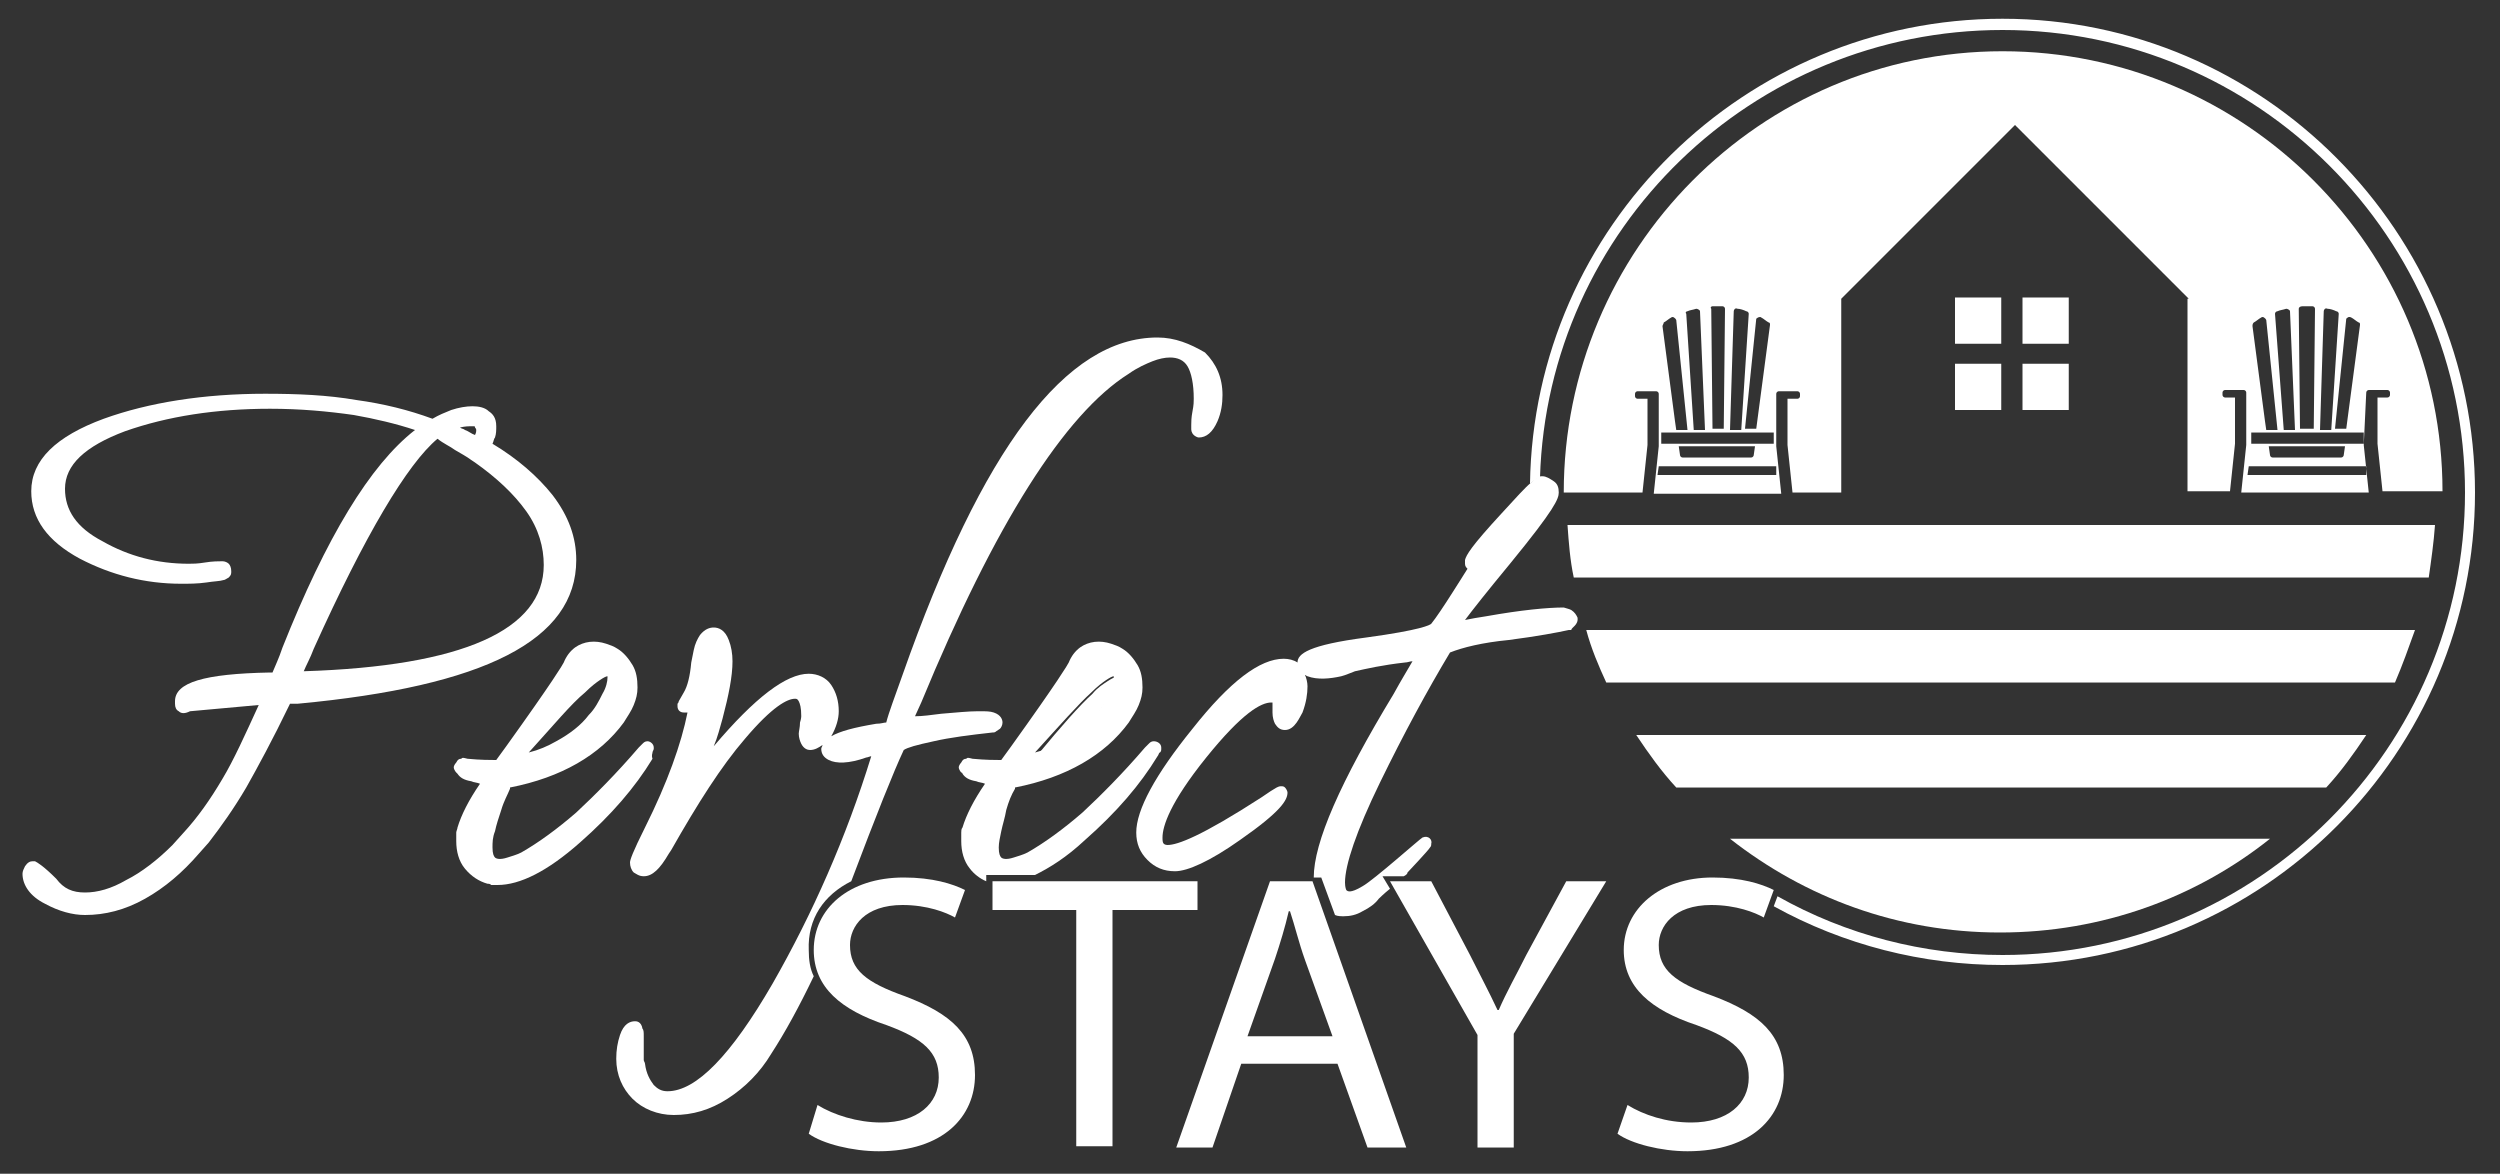
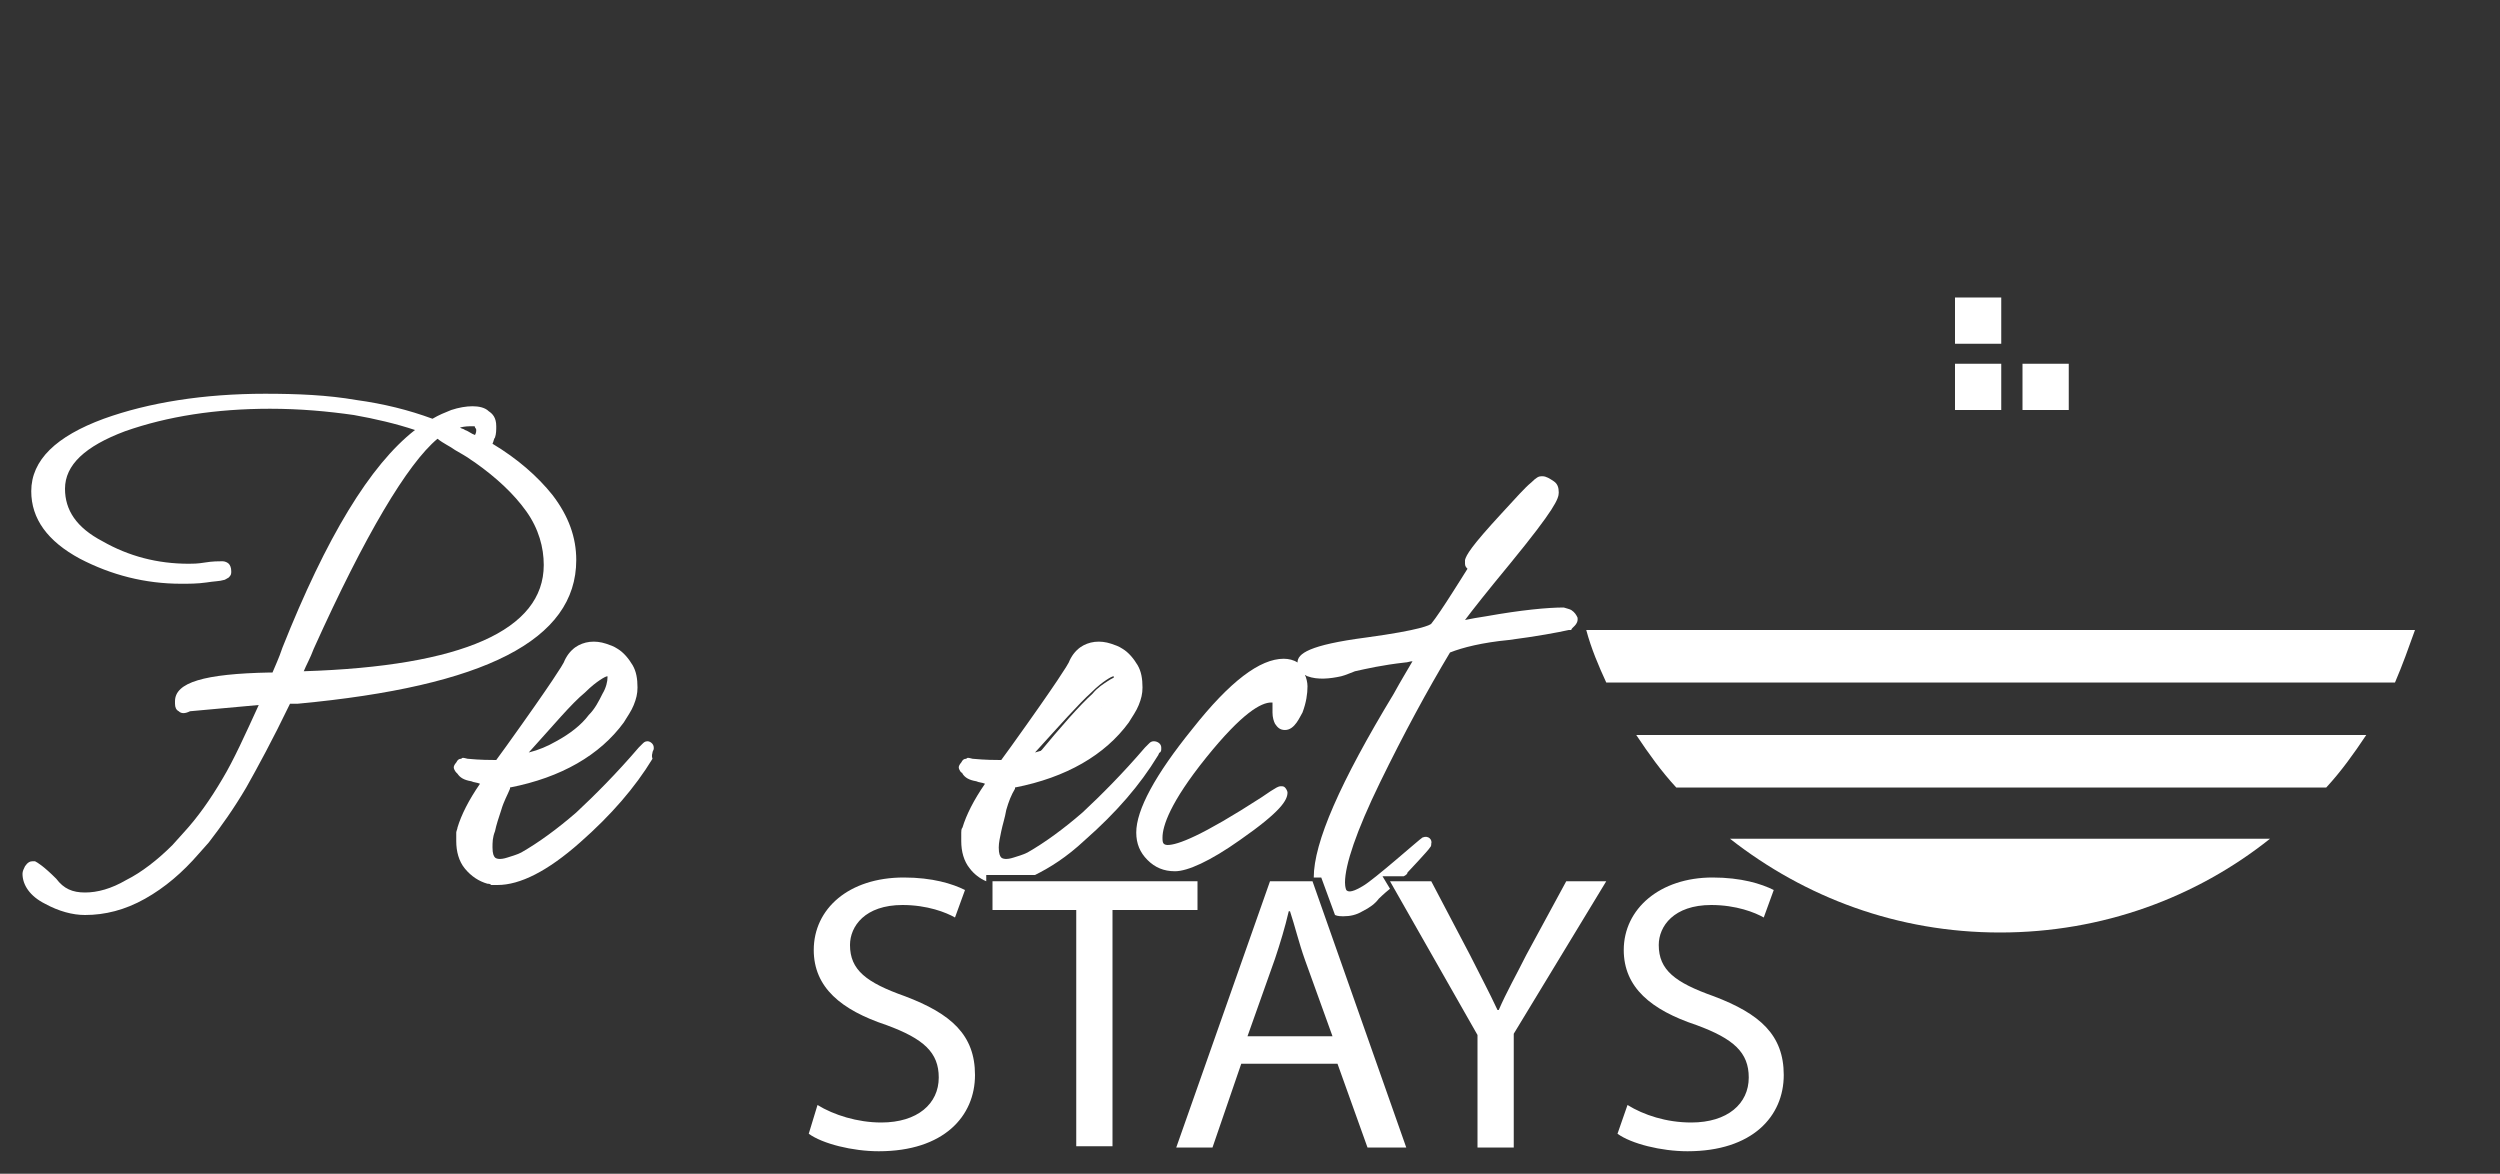
<svg xmlns="http://www.w3.org/2000/svg" version="1.1" id="Layer_1" x="0px" y="0px" viewBox="0 0 200 93.9" style="enable-background:new 0 0 200 93.9;" xml:space="preserve">
  <rect x="0" y="0" width="200" height="93.9" fill="#333333" stroke="none" />
  <style type="text/css">
	.st0{fill:#FFFFFF;}
</style>
  <g>
    <path class="st0" d="M181.6,67.1c-5.9,4.7-13.4,7.5-21.6,7.5s-15.6-2.8-21.6-7.5H181.6z" />
    <path class="st0" d="M189.3,58.8c-1,1.5-2,2.9-3.2,4.2h-52c-1.2-1.3-2.2-2.7-3.2-4.2C130.9,58.8,189.3,58.8,189.3,58.8z" />
-     <path class="st0" d="M193.2,50.4c-0.5,1.4-1,2.8-1.6,4.2h-63.1c-0.6-1.3-1.2-2.7-1.6-4.2H193.2z" />
-     <path class="st0" d="M194.8,42c-0.1,1.4-0.3,2.8-0.5,4.2h-68.4c-0.3-1.4-0.4-2.8-0.5-4.2H194.8z" />
+     <path class="st0" d="M193.2,50.4c-0.5,1.4-1,2.8-1.6,4.2h-63.1c-0.6-1.3-1.2-2.7-1.6-4.2H193.2" />
  </g>
-   <path class="st0" d="M189.3,31.4c0-0.1,0.1-0.2,0.2-0.2h1.5c0.1,0,0.2,0.1,0.2,0.2v0.2c0,0.1-0.1,0.2-0.2,0.2h-0.8v3.7l0.4,3.8h4.8  c0-19.4-15.8-35.2-35.2-35.2S125.1,20,125.1,39.4h6.3l0.4-3.8v-3.7h-0.8c-0.1,0-0.2-0.1-0.2-0.2v-0.2c0-0.1,0.1-0.2,0.2-0.2h1.5  c0.1,0,0.2,0.1,0.2,0.2v4.2l-0.4,3.8h10.2l-0.4-3.8v-4.2c0-0.1,0.1-0.2,0.2-0.2h1.5c0.1,0,0.2,0.1,0.2,0.2v0.2  c0,0.1-0.1,0.2-0.2,0.2h-0.8v3.7l0.4,3.8h3.9V23.9l0,0l0,0v0h0L161.2,10l13.9,13.9l-0.1,0v15.4h3.4l0.4-3.8v-3.7h-0.8  c-0.1,0-0.2-0.1-0.2-0.2v-0.2c0-0.1,0.1-0.2,0.2-0.2h1.5c0.1,0,0.2,0.1,0.2,0.2v4.2l-0.4,3.8h10.2l-0.4-3.8L189.3,31.4L189.3,31.4z   M140.9,25.4c0.2,0.1,0.4,0.3,0.6,0.4c0.1,0,0.1,0.1,0.1,0.2l-1.1,8.3h-0.9l0.9-8.8C140.6,25.4,140.8,25.3,140.9,25.4z M138.7,24.9  c0-0.1,0.1-0.3,0.3-0.2c0.2,0,0.5,0.1,0.7,0.2c0.1,0,0.2,0.1,0.2,0.2l-0.6,9.3h-0.9L138.7,24.9z M137,24.5c0.1,0,0.2,0,0.4,0  c0.1,0,0.2,0,0.4,0c0.1,0,0.2,0.1,0.2,0.2l-0.1,9.6h-0.9l-0.1-9.6C136.8,24.6,136.9,24.5,137,24.5z M135,24.9  c0.2-0.1,0.4-0.1,0.7-0.2c0.1,0,0.3,0.1,0.3,0.2l0.4,9.5h-0.9l-0.6-9.3C134.8,25,134.9,24.9,135,24.9z M133.1,25.8  c0.2-0.1,0.4-0.3,0.6-0.4c0.1-0.1,0.3,0,0.4,0.2l0.9,8.8h-0.9l-0.1-0.7l-1-7.6C133,26,133.1,25.9,133.1,25.8z M132.9,34.6h9v0.9h-9  V34.6z M140.4,35.7l-0.1,0.7c0,0.1-0.1,0.2-0.2,0.2h-5.5c-0.1,0-0.2-0.1-0.2-0.2l-0.1-0.7H140.4z M142.1,38h-9.5l0.1-0.7h9.4  L142.1,38z M188.1,25.4c0.2,0.1,0.4,0.3,0.6,0.4c0.1,0,0.1,0.1,0.1,0.2l-1.1,8.3h-0.9l0.9-8.8C187.8,25.4,187.9,25.3,188.1,25.4z   M185.9,24.9c0-0.1,0.1-0.3,0.3-0.2c0.2,0,0.5,0.1,0.7,0.2c0.1,0,0.2,0.1,0.2,0.2l-0.6,9.3h-0.9L185.9,24.9z M184.2,24.5  c0.1,0,0.2,0,0.4,0c0.1,0,0.2,0,0.4,0c0.1,0,0.2,0.1,0.2,0.2l-0.1,9.6H184l-0.1-9.6C183.9,24.6,184,24.5,184.2,24.5z M182.2,24.9  c0.2-0.1,0.4-0.1,0.7-0.2c0.1,0,0.3,0.1,0.3,0.2l0.4,9.5h-0.9l-0.7-9.3C182,25,182.1,24.9,182.2,24.9z M180.3,25.8  c0.2-0.1,0.4-0.3,0.6-0.4c0.1-0.1,0.3,0,0.4,0.2l0.9,8.8h-0.9l-0.1-0.7l-1-7.6C180.2,26,180.2,25.9,180.3,25.8z M180.1,34.6h9v0.9  h-9V34.6z M187.6,35.7l-0.1,0.7c0,0.1-0.1,0.2-0.2,0.2h-5.5c-0.1,0-0.2-0.1-0.2-0.2l-0.1-0.7H187.6z M189.3,38h-9.5l0.1-0.7h9.4  L189.3,38z" />
  <rect x="156.4" y="23.8" class="st0" width="3.7" height="3.7" />
-   <rect x="161.8" y="23.8" class="st0" width="3.7" height="3.7" />
  <rect x="156.4" y="29.1" class="st0" width="3.7" height="3.7" />
  <rect x="161.8" y="29.1" class="st0" width="3.7" height="3.7" />
  <path class="st0" d="M46.1,44.8c0-1.8-0.6-3.5-1.9-5.2c-1.2-1.5-2.8-2.9-4.8-4.1c0.1-0.2,0.1-0.4,0.2-0.5c0.1-0.3,0.1-0.6,0.1-0.9  c0-0.7-0.3-1-0.6-1.2c-0.3-0.3-0.8-0.4-1.3-0.4c-0.5,0-1.1,0.1-1.7,0.3c-0.5,0.2-1,0.4-1.5,0.7c-1.9-0.7-3.9-1.2-6.1-1.5  c-2.3-0.4-4.7-0.5-7.3-0.5c-4.9,0-9.3,0.7-12.9,2c-3.8,1.4-5.8,3.3-5.8,5.8c0,2.2,1.3,4,3.9,5.4c2.5,1.3,5.2,2,8.1,2  c0.6,0,1.3,0,2-0.1c0.6-0.1,1.1-0.1,1.4-0.2c0.1,0,0.2-0.1,0.4-0.2c0.2-0.2,0.2-0.3,0.2-0.5c0-0.3-0.1-0.5-0.2-0.6  c-0.1-0.1-0.3-0.2-0.5-0.2c-0.3,0-0.8,0-1.4,0.1c-0.6,0.1-1,0.1-1.3,0.1c-2.5,0-4.8-0.6-6.9-1.8c-2.1-1.1-3-2.5-3-4.2  c0-1.9,1.6-3.4,4.8-4.6c3.4-1.2,7.3-1.8,11.6-1.8c2.4,0,4.6,0.2,6.7,0.5c1.7,0.3,3.4,0.7,4.9,1.2c-3.6,2.8-7.1,8.6-10.6,17.4  c-0.3,0.9-0.6,1.5-0.8,2c-0.1,0-0.1,0-0.2,0c-5.3,0.1-7.6,0.8-7.6,2.3v0.2c0,0.3,0.1,0.5,0.3,0.6c0.2,0.2,0.5,0.2,0.9,0l5.5-0.5  c-1.1,2.4-2,4.4-2.9,5.9c-1,1.7-2,3.1-3.1,4.3l-0.9,1c-1.2,1.2-2.5,2.2-3.7,2.8c-1.2,0.7-2.3,1-3.3,1c-1,0-1.7-0.3-2.3-1.1  C3.5,69.3,3,69,2.8,68.9c-0.1,0-0.1,0-0.2,0c-0.2,0-0.4,0.1-0.6,0.4c-0.1,0.2-0.2,0.4-0.2,0.6c0,0.9,0.6,1.8,1.8,2.4  c1.1,0.6,2.2,0.9,3.2,0.9c1.6,0,3.2-0.4,4.8-1.3c1.6-0.9,3-2.1,4.3-3.6l0.8-0.9c1-1.3,2-2.7,3-4.4c0.9-1.6,2.1-3.8,3.5-6.7l0.6,0  C38.8,54.9,46.1,51.2,46.1,44.8z M37.8,34.1c0.2,0,0.2,0,0.2,0.1c0,0,0.1,0.1,0.1,0.2c0,0.1,0,0.2-0.1,0.4c-0.3-0.1-0.5-0.3-0.8-0.4  c-0.1-0.1-0.3-0.1-0.4-0.2C37.2,34.1,37.5,34.1,37.8,34.1z M36.4,36c0.5,0.3,0.9,0.5,1.3,0.8c0,0,0,0,0,0L38,37  c1.7,1.2,3.1,2.5,4.1,3.9c1,1.4,1.4,2.9,1.4,4.3c0,5.2-6.5,8.1-19.2,8.5c0.2-0.5,0.5-1,0.8-1.8c4.1-9.1,7.5-14.8,9.9-16.8  C35.5,35.5,36,35.7,36.4,36z" />
  <path class="st0" d="M52.2,60.2c0-0.1,0.1-0.2,0.1-0.3v-0.1c0-0.3-0.3-0.5-0.5-0.5c-0.2,0-0.3,0.1-0.4,0.2c-0.1,0.1-0.2,0.2-0.3,0.3  c-1.8,2.1-3.5,3.8-5,5.2c-1.5,1.3-3,2.4-4.4,3.2c-0.4,0.2-0.8,0.3-1.1,0.4c-0.6,0.2-0.9,0.1-1,0c-0.1-0.1-0.2-0.3-0.2-0.8  c0-0.4,0-0.8,0.2-1.3c0.1-0.5,0.3-1.1,0.5-1.7c0.2-0.7,0.5-1.2,0.7-1.7l0-0.1c4.1-0.8,7.2-2.6,9.1-5.2c0.3-0.5,0.6-0.9,0.8-1.4  c0.2-0.5,0.3-0.9,0.3-1.4c0-0.7-0.1-1.3-0.4-1.8c-0.3-0.5-0.7-1-1.2-1.3c-0.3-0.2-0.6-0.3-0.9-0.4c-0.9-0.3-1.8-0.2-2.5,0.3  c-0.4,0.3-0.7,0.7-0.9,1.2c-0.1,0.2-0.8,1.4-4.6,6.7l-0.8,1.1c0,0,0,0-0.1,0c-0.3,0-1.2,0-2.2-0.1c-0.4-0.1-0.4-0.1-0.5,0  c-0.2,0-0.3,0.1-0.4,0.3c0,0-0.2,0.2-0.2,0.4c0,0.1,0.1,0.3,0.2,0.4c0,0,0,0,0.1,0.1c0.2,0.3,0.5,0.5,1.1,0.6  c0.2,0.1,0.5,0.1,0.7,0.2c-0.9,1.3-1.5,2.5-1.8,3.5c0,0.1-0.1,0.3-0.1,0.4c0,0.2,0,0.4,0,0.7c0,0.8,0.2,1.6,0.7,2.2  c0.5,0.6,1.1,1,1.8,1.2c0.1,0,0.2,0,0.3,0.1c0.1,0,0.3,0,0.5,0c1.8,0,4-1.1,6.6-3.4c2.5-2.2,4.4-4.4,5.8-6.7  C52.1,60.4,52.2,60.3,52.2,60.2z M46.8,55.4c0.5-0.5,0.9-0.8,1.2-1c0.3-0.2,0.5-0.3,0.6-0.3c0,0,0,0.1,0,0.1c0,0.3-0.1,0.8-0.4,1.3  c-0.3,0.6-0.6,1.2-1.1,1.7c-0.6,0.8-1.5,1.5-2.6,2.1c-0.7,0.4-1.4,0.7-2.2,0.9C44.3,58,45.7,56.3,46.8,55.4z" />
  <path class="st0" d="M87.7,57.3c0.4-0.6,0.8-1.2,1.1-1.7c0.3-0.5,0.4-1,0.4-1.3c0,0,0-0.1,0-0.1c-0.1,0-0.3,0.1-0.6,0.3  c-0.3,0.2-0.8,0.5-1.2,1c-1,0.9-2.5,2.6-4.4,4.9c0.8-0.2,1.5-0.5,2.2-0.9C86.2,58.8,87.1,58.1,87.7,57.3z" />
-   <path class="st0" d="M160.2,1.5c-20.6,0-37.5,16.6-37.8,37.2c0.5-0.4,0.7-0.5,0.8-0.5c0.6-19.9,17-35.8,37-35.8  c20.4,0,37,16.6,37,37s-16.6,37-37,37c-6.3,0-12.5-1.6-18-4.7l-0.3,0.8c5.6,3.1,11.9,4.7,18.3,4.7c20.9,0,37.8-17,37.8-37.8  S181.1,1.5,160.2,1.5z" />
-   <path class="st0" d="M68.1,70.5c2-5.3,3.4-8.8,4.2-10.5c0.3-0.2,1-0.4,2.4-0.7c1.3-0.3,2.9-0.5,4.7-0.7c0.1,0,0.2,0,0.3-0.1l0.3-0.2  c0.1-0.1,0.2-0.3,0.2-0.5c0-0.2-0.1-0.6-0.7-0.8c-0.3-0.1-0.6-0.1-1.1-0.1h-0.2c-0.7,0-1.7,0.1-2.9,0.2c-0.8,0.1-1.5,0.2-2.1,0.2  l0.5-1.1c5.9-14.3,11.5-23.1,16.6-26.3c0.7-0.5,1.4-0.8,1.9-1c0.5-0.2,1-0.3,1.4-0.3c0.6,0,1.1,0.2,1.4,0.7c0.3,0.5,0.5,1.4,0.5,2.6  c0,0.2,0,0.5-0.1,1c-0.1,0.5-0.1,0.9-0.1,1.1v0.3c0,0.1,0,0.3,0.2,0.5c0.1,0.1,0.3,0.2,0.4,0.2c0.6,0,1.1-0.4,1.5-1.3  c0.3-0.7,0.4-1.4,0.4-2.1c0-1.4-0.5-2.5-1.4-3.4C95.2,27.5,94,27,92.6,27c-7.3,0-14,8.8-20.4,27c-0.6,1.7-1.1,3-1.3,3.8  c-0.2,0-0.4,0.1-0.8,0.1c-1.8,0.3-2.9,0.6-3.6,1c0,0,0,0,0,0c0.4-0.7,0.6-1.4,0.6-2c0-0.8-0.2-1.5-0.6-2.1c-0.4-0.6-1.1-0.9-1.8-0.9  c-1.8,0-4.3,1.9-7.6,5.8c0.3-0.7,0.5-1.5,0.7-2.2c0.5-1.9,0.8-3.4,0.8-4.6c0-0.6-0.1-1.2-0.3-1.7c-0.3-0.8-0.8-1-1.2-1  c-0.3,0-0.7,0.1-1.1,0.6c-0.2,0.3-0.4,0.7-0.5,1.2l-0.2,1c-0.1,1.1-0.3,1.9-0.6,2.4l-0.4,0.7c0,0.1-0.1,0.2-0.1,0.2v0.2  c0,0.3,0.2,0.5,0.5,0.5c0.1,0,0.2,0,0.3,0c0,0,0,0,0,0c-0.5,2.5-1.6,5.6-3.4,9.2c-1,2-1.2,2.6-1.2,2.8c0,0.3,0.1,0.6,0.3,0.8  c0.2,0.1,0.4,0.3,0.8,0.3c0.7,0,1.3-0.6,2-1.8l0.2-0.3c2.1-3.7,4-6.7,5.9-8.9c2.2-2.6,3.4-3.2,4-3.2c0.1,0,0.2,0,0.3,0.2  c0.1,0.2,0.2,0.5,0.2,1.2c0,0,0,0.2-0.1,0.5c0,0.4-0.1,0.7-0.1,0.9c0,0.3,0.1,0.6,0.2,0.8c0.2,0.4,0.5,0.5,0.7,0.5  c0.4,0,0.7-0.2,1-0.4c0,0.1-0.1,0.2-0.1,0.3c0,0.4,0.2,0.7,0.6,0.9c0.6,0.3,1.6,0.3,3-0.2c0.1,0,0.3-0.1,0.4-0.1  C67.7,67,65,73.1,61.8,78.7c-3.3,5.7-6.1,8.6-8.4,8.6c-0.5,0-0.8-0.2-1.1-0.5c-0.3-0.4-0.6-0.9-0.7-1.7c0-0.1-0.1-0.2-0.1-0.3  c0-0.2,0-0.5,0-0.9v-1c0-0.3,0-0.5-0.1-0.6c-0.1-0.6-0.5-0.6-0.6-0.6c-0.4,0-0.9,0.2-1.2,1.1c-0.2,0.6-0.3,1.2-0.3,1.9  c0,1.3,0.5,2.4,1.3,3.2s2,1.3,3.3,1.3c1.5,0,2.9-0.4,4.3-1.3c1.4-0.9,2.6-2.1,3.5-3.6c1.1-1.7,2.2-3.7,3.4-6.2  c-0.3-0.6-0.4-1.3-0.4-2.1C64.6,73.5,65.9,71.6,68.1,70.5z" />
  <path class="st0" d="M82.8,70c1.2-0.6,2.5-1.4,4-2.8c2.5-2.2,4.4-4.4,5.8-6.7c0.1-0.1,0.1-0.3,0.2-0.3c0.1-0.1,0.1-0.2,0.1-0.3v-0.1  c0-0.3-0.3-0.5-0.6-0.5c-0.2,0-0.3,0.1-0.4,0.2c-0.1,0.1-0.2,0.2-0.3,0.3c-1.8,2.1-3.5,3.8-5,5.2c-1.5,1.3-3,2.4-4.4,3.2  c-0.4,0.2-0.8,0.3-1.1,0.4c-0.6,0.2-0.9,0.1-1,0c-0.1-0.1-0.2-0.3-0.2-0.8c0-0.4,0.1-0.8,0.2-1.3c0.1-0.5,0.3-1.1,0.4-1.7  c0.2-0.7,0.4-1.2,0.7-1.7l0-0.1c4.1-0.8,7.2-2.6,9.1-5.2c0.3-0.5,0.6-0.9,0.8-1.4c0.2-0.5,0.3-0.9,0.3-1.4c0-0.7-0.1-1.3-0.4-1.8  c-0.3-0.5-0.7-1-1.2-1.3c-0.3-0.2-0.6-0.3-0.9-0.4c-0.9-0.3-1.8-0.2-2.5,0.3c-0.4,0.3-0.7,0.7-0.9,1.2c-0.1,0.2-0.8,1.4-4.6,6.7  l-0.8,1.1c0,0-0.1,0-0.1,0c-0.3,0-1.2,0-2.2-0.1c-0.4-0.1-0.4-0.1-0.5,0c-0.2,0-0.3,0.1-0.4,0.3c0,0-0.2,0.2-0.2,0.4  c0,0.1,0.1,0.3,0.2,0.4c0,0,0.1,0,0.1,0.1c0.2,0.3,0.5,0.5,1.1,0.6c0.2,0.1,0.5,0.1,0.7,0.2c-0.9,1.3-1.5,2.5-1.8,3.5  c-0.1,0.1-0.1,0.3-0.1,0.4c0,0.2,0,0.4,0,0.7c0,0.8,0.2,1.6,0.7,2.2c0.3,0.4,0.8,0.8,1.3,1V70L82.8,70C82.8,70,82.8,70,82.8,70z   M87.3,55.4c0.5-0.5,0.9-0.8,1.2-1c0.3-0.2,0.5-0.3,0.6-0.3c0,0,0,0.1,0,0.1c0,0.3-0.1,0.8-0.4,1.3c-0.3,0.6-0.6,1.2-1.1,1.7  c-0.6,0.8-1.5,1.5-2.6,2.1c-0.7,0.4-1.4,0.7-2.2,0.9C84.8,58,86.3,56.3,87.3,55.4z" />
  <path class="st0" d="M126.2,49.4C126.2,49.4,126.2,49.3,126.2,49.4c-0.1-0.2-0.2-0.4-0.5-0.6c-0.2-0.1-0.3-0.1-0.6-0.2  c-1.3,0-3.4,0.2-6.2,0.7c-0.7,0.1-1.2,0.2-1.7,0.3c0.6-0.8,1.7-2.2,3.6-4.5c3.6-4.4,3.9-5.2,3.9-5.7c0-0.4-0.1-0.7-0.4-0.9  s-0.6-0.4-0.9-0.4c0,0-0.1,0-0.1,0v0c-0.2,0-0.4,0.1-0.8,0.5c-0.5,0.4-1.2,1.2-2.4,2.5c-2.4,2.6-2.8,3.3-2.9,3.7c0,0.1,0,0.2,0,0.3  c0,0.2,0.1,0.3,0.2,0.4c-0.3,0.5-0.7,1.1-1.2,1.9c-0.7,1.1-1.3,2-1.7,2.5c-0.1,0.1-0.8,0.5-5.2,1.1c-4.6,0.6-5.5,1.3-5.5,2  c0,0,0,0,0,0c-0.3-0.2-0.7-0.3-1.1-0.3c-1.9,0-4.3,1.8-7.3,5.6c-3,3.7-4.5,6.5-4.5,8.3c0,0.9,0.3,1.6,0.9,2.2  c0.6,0.6,1.3,0.9,2.2,0.9c1,0,2.8-0.8,5.2-2.5c3.3-2.3,3.8-3.2,3.8-3.8c0-0.1-0.1-0.3-0.2-0.4c-0.1-0.1-0.2-0.1-0.3-0.1  c-0.2,0-0.3,0-1.6,0.9c-4.8,3.1-6.7,3.8-7.5,3.8c-0.2,0-0.3-0.1-0.3-0.1c-0.1-0.1-0.1-0.3-0.1-0.5c0-0.9,0.6-2.8,3.5-6.4  c2.9-3.6,4.4-4.4,5.2-4.4c0,0,0,0,0.1,0c0,0.1,0,0.1,0,0.3V57c0,0.4,0.1,0.7,0.2,0.9c0.2,0.3,0.4,0.5,0.8,0.5c0.8,0,1.2-1.1,1.4-1.4  c0.3-0.8,0.4-1.5,0.4-2.1c0-0.3-0.1-0.7-0.2-0.9c0.1,0,0.1,0.1,0.2,0.1c0.8,0.3,1.8,0.2,2.7,0c0.4-0.1,0.8-0.3,1.1-0.4  c0.9-0.2,2.2-0.5,4-0.7c0.2,0,0.4-0.1,0.6-0.1c-0.4,0.7-0.9,1.5-1.5,2.6c-4.3,7.1-6.4,11.9-6.4,14.7c0,0,0,0,0,0h0.6l1.1,3  c0.2,0.1,0.5,0.1,0.7,0.1c0.5,0,1-0.1,1.5-0.4c0.6-0.3,1-0.6,1.3-1c0,0,0.4-0.4,0.9-0.8l-0.6-1h1.7c0.2-0.1,0.3-0.2,0.3-0.3  c0,0,1.7-1.8,1.8-2c0.1-0.1,0.1-0.2,0.1-0.3c0.1-0.3-0.2-0.7-0.7-0.5c-0.2,0.1-3.9,3.4-4.8,3.9c-1,0.6-1.2,0.4-1.3,0.3  c0,0-0.1-0.2-0.1-0.6c0-1.4,0.9-4.1,2.8-8c1.9-3.9,3.8-7.4,5.6-10.4c1-0.4,2.6-0.8,4.7-1c2.3-0.3,3.9-0.6,4.8-0.8c0,0,0.1,0,0.2,0  C125.7,50.2,126.3,50,126.2,49.4z" />
  <g>
    <path class="st0" d="M65.4,88.4c1.3,0.8,3.2,1.4,5.1,1.4c2.9,0,4.6-1.5,4.6-3.6c0-2-1.2-3.1-4.2-4.2c-3.6-1.2-5.8-3-5.8-6   c0-3.3,2.8-5.8,7.2-5.8c2.3,0,3.9,0.5,4.9,1l-0.8,2.2c-0.7-0.4-2.2-1-4.2-1c-3,0-4.2,1.7-4.2,3.2c0,2,1.3,3,4.4,4.1   c3.7,1.4,5.6,3.1,5.6,6.3c0,3.3-2.5,6.1-7.7,6.1c-2.1,0-4.5-0.6-5.6-1.4L65.4,88.4z" />
    <path class="st0" d="M86.1,72.8h-6.7v-2.3h16.4v2.3H89v18.9h-2.9V72.8z" />
    <path class="st0" d="M99.3,85.1L97,91.8h-2.9l7.5-21.3h3.4l7.5,21.3h-3.1l-2.4-6.7H99.3z M106.6,82.9l-2.2-6.1   c-0.5-1.4-0.8-2.7-1.2-3.9h-0.1c-0.3,1.3-0.7,2.6-1.1,3.8l-2.2,6.2C99.9,82.9,106.6,82.9,106.6,82.9z" />
    <path class="st0" d="M118.2,91.8v-9l-7-12.3h3.3l3.1,5.9c0.8,1.6,1.5,2.9,2.2,4.4h0.1c0.6-1.4,1.4-2.8,2.2-4.4l3.2-5.9h3.2   l-7.4,12.2v9.1H118.2z" />
    <path class="st0" d="M130.2,88.4c1.3,0.8,3.1,1.4,5.1,1.4c2.9,0,4.6-1.5,4.6-3.6c0-2-1.2-3.1-4.2-4.2c-3.6-1.2-5.8-3-5.8-6   c0-3.3,2.9-5.8,7.1-5.8c2.3,0,3.9,0.5,4.9,1l-0.8,2.2c-0.7-0.4-2.2-1-4.2-1c-3,0-4.2,1.7-4.2,3.2c0,2,1.3,3,4.4,4.1   c3.7,1.4,5.6,3.1,5.6,6.3c0,3.3-2.5,6.1-7.7,6.1c-2.1,0-4.5-0.6-5.6-1.4L130.2,88.4z" />
  </g>
</svg>